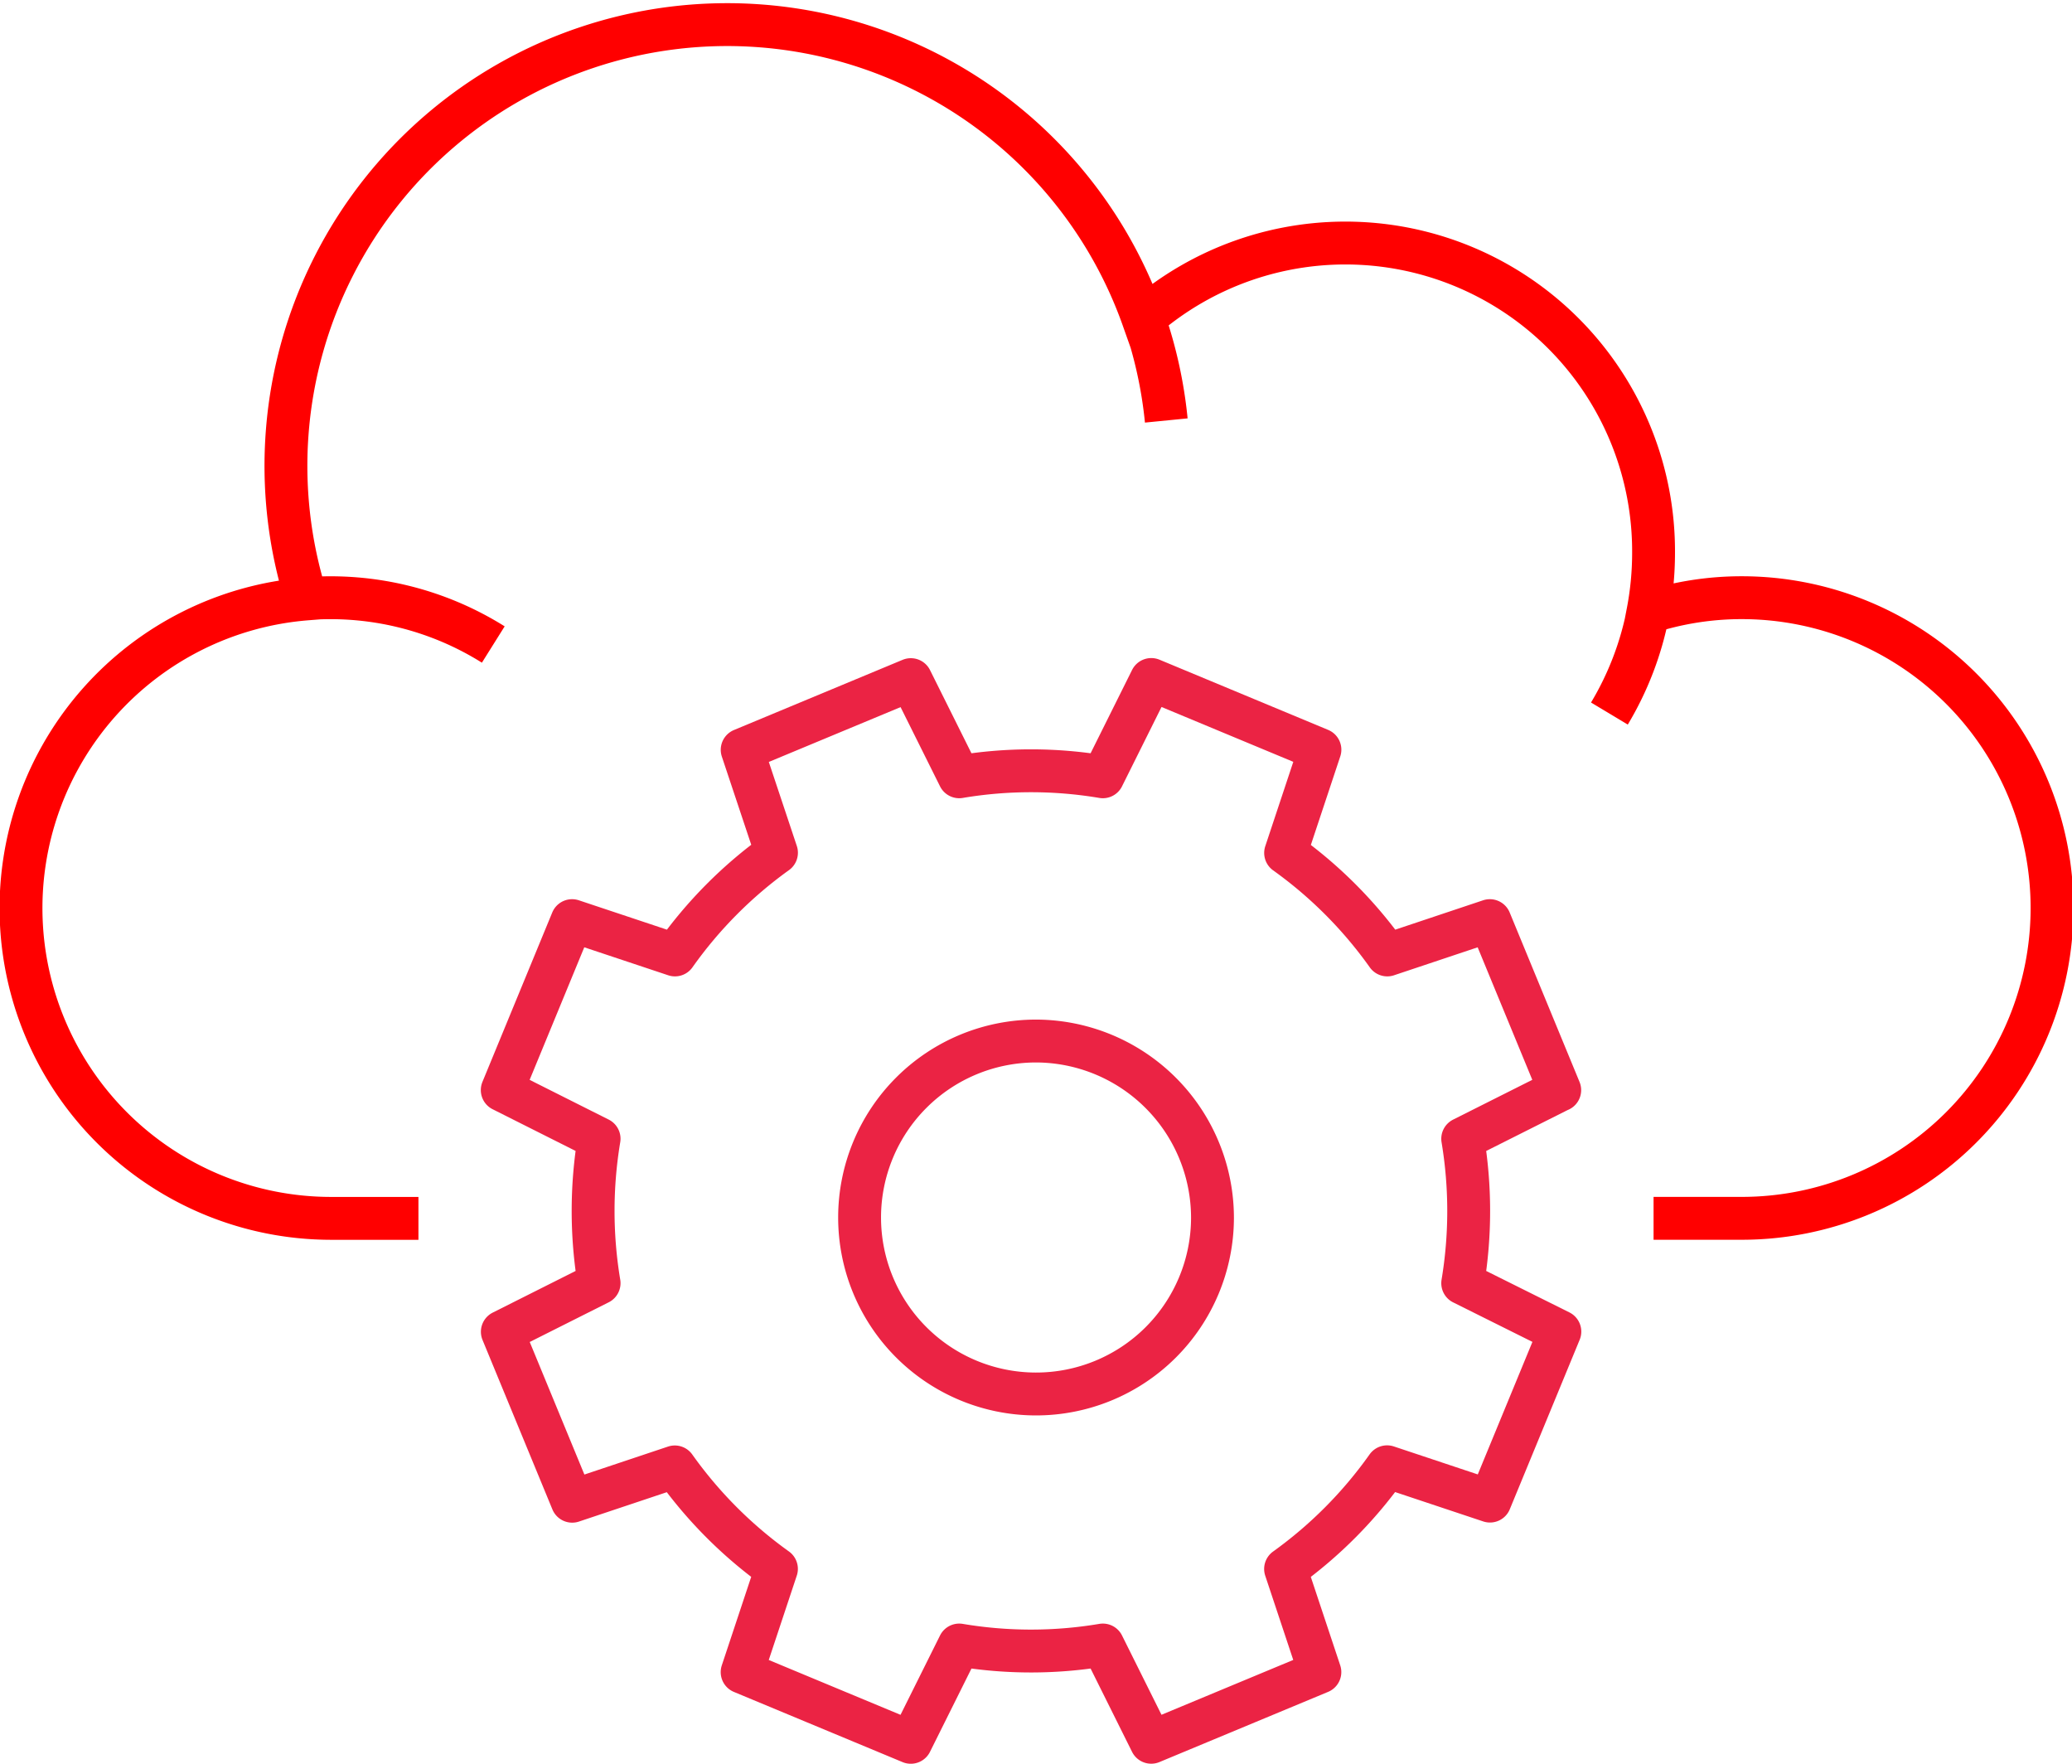
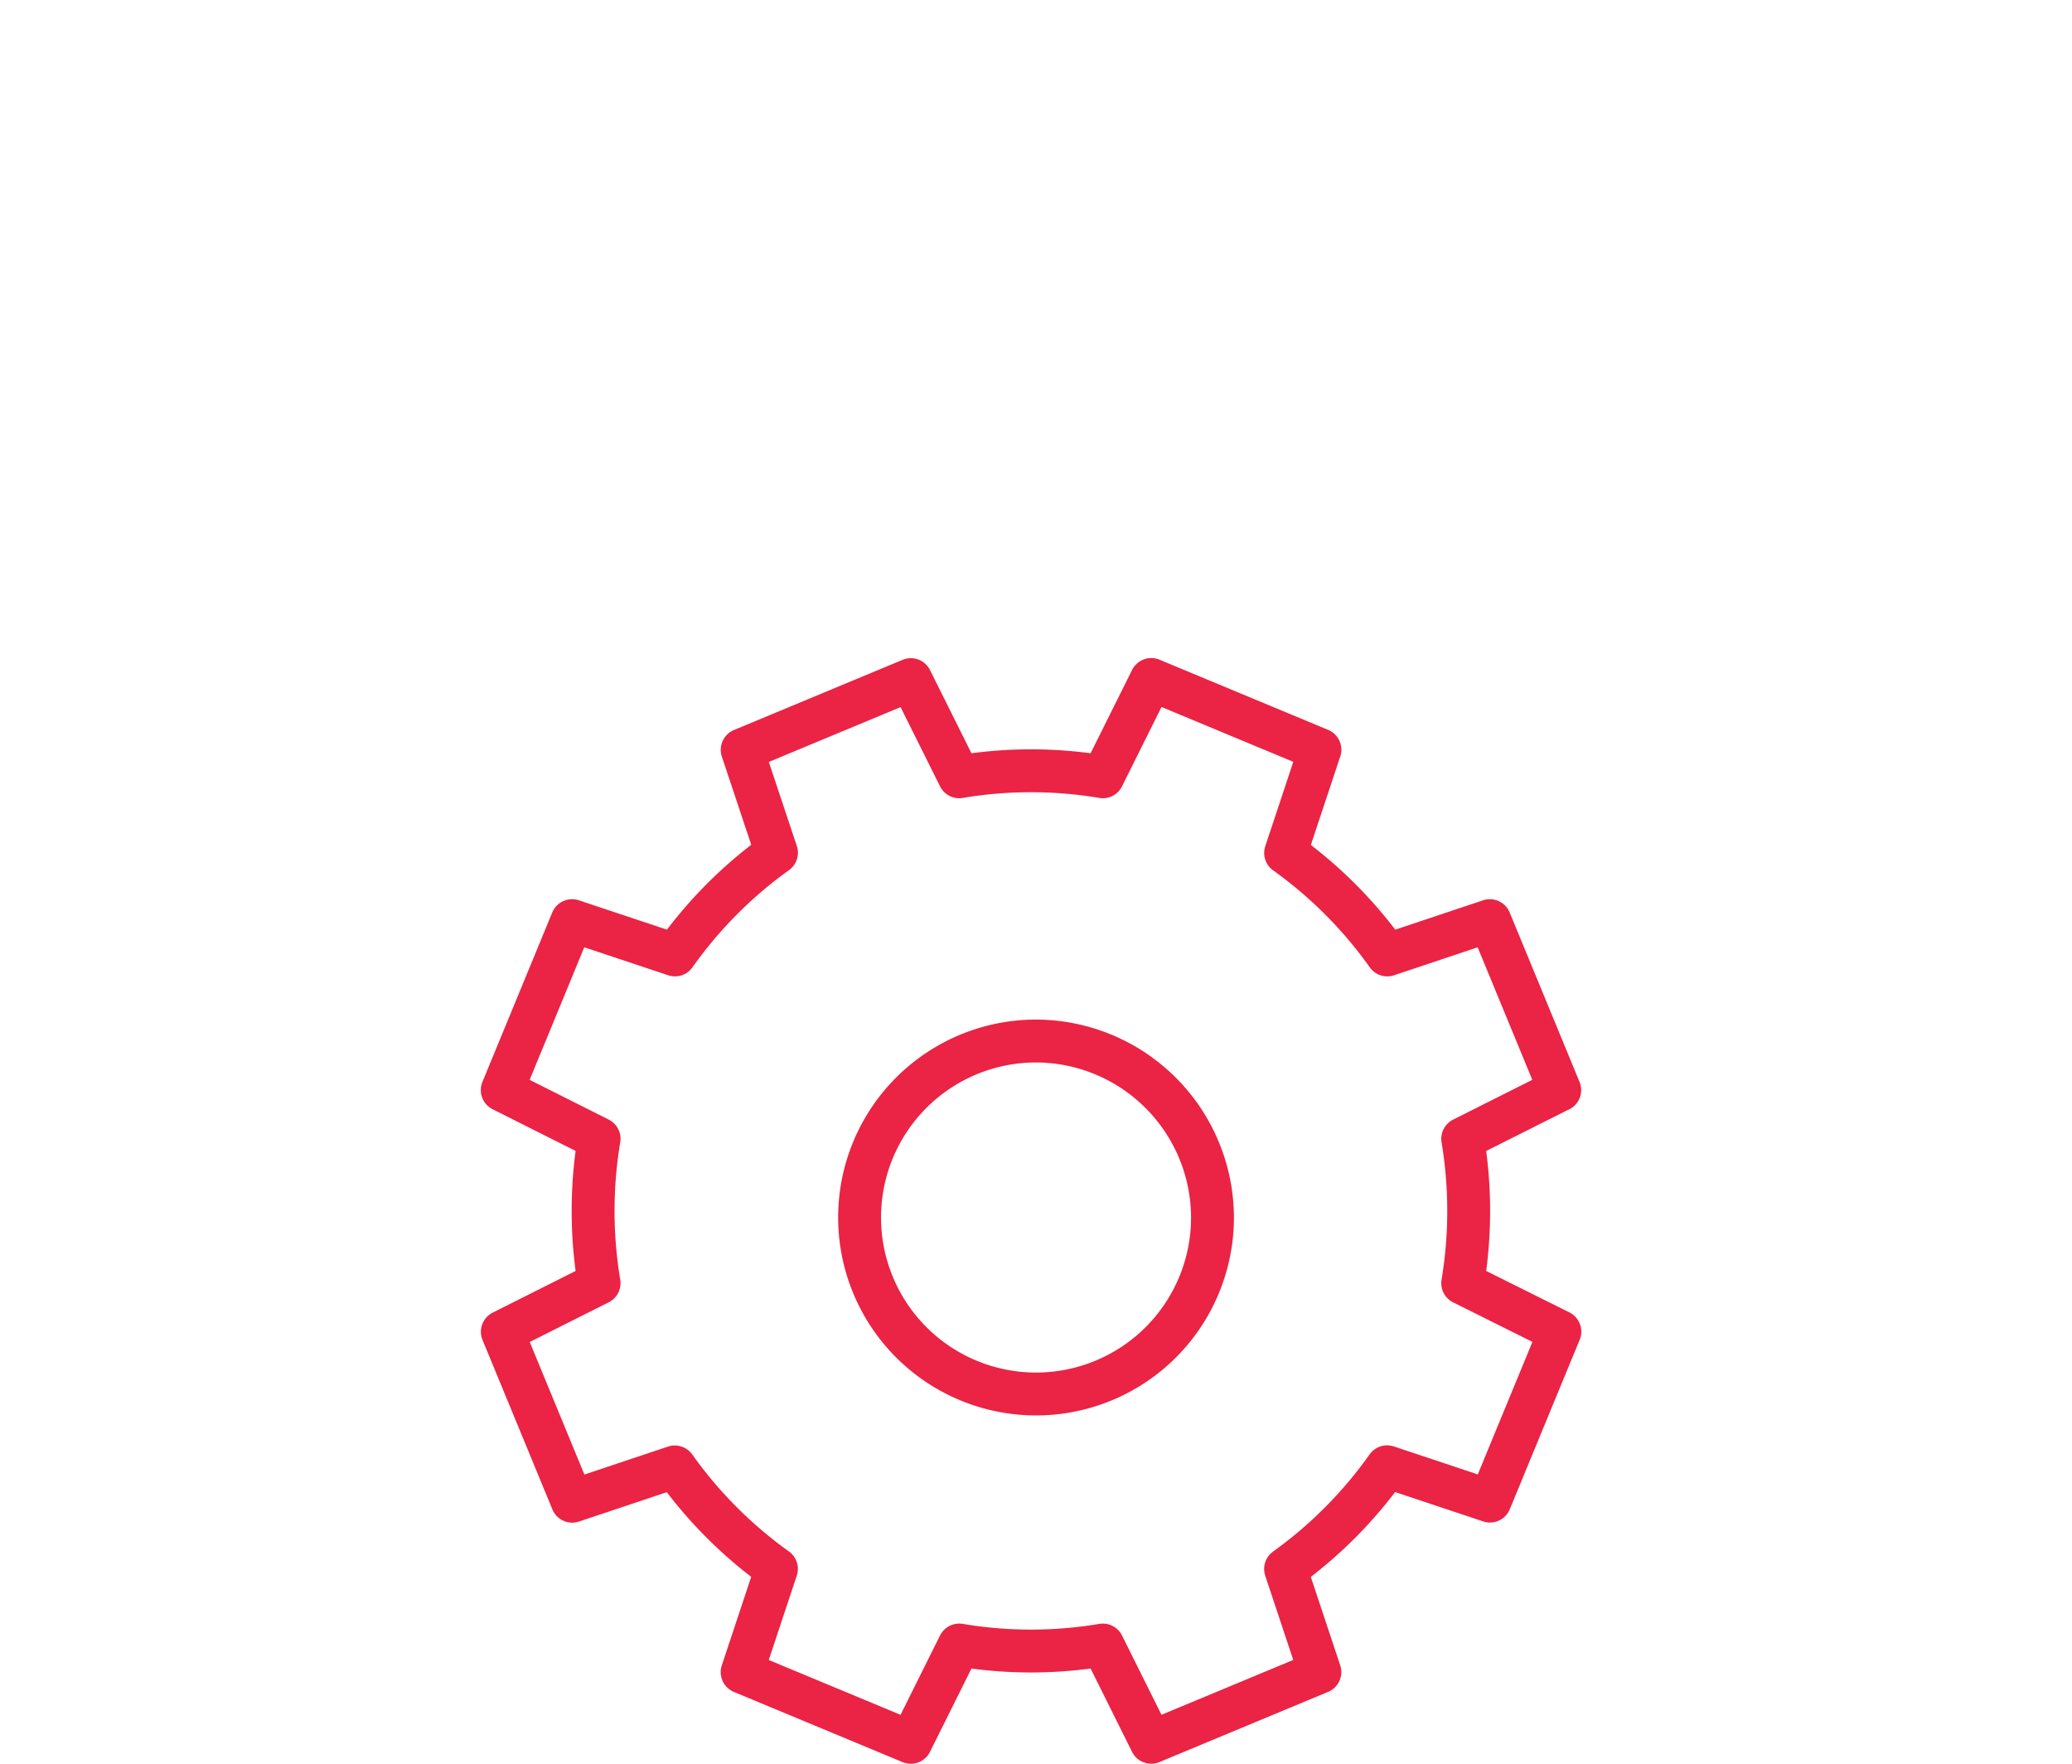
<svg xmlns="http://www.w3.org/2000/svg" width="48.334" height="41.138" viewBox="0 0 48.334 41.138">
  <g id="saas-development" transform="translate(-393.5 -232.5)">
-     <path id="Path_1607" data-name="Path 1607" d="M432.073,260.915h2.058a7.237,7.237,0,0,0,0-14.475,7.127,7.127,0,0,0-2.191.344,7.314,7.314,0,0,0,.133-1.378,7.189,7.189,0,0,0-11.908-5.472,10.292,10.292,0,0,0-19.516,6.535,7.235,7.235,0,0,0,.554,14.447h2.058m-2.614-14.453a7.15,7.15,0,0,1,4.36,1.069m15.176-7.6a10.31,10.31,0,0,1,.523,2.375m11.237,4.483a7.236,7.236,0,0,1-.9,2.352" fill="none" stroke="red" stroke-width="1" fill-rule="evenodd" />
    <path id="Path_1608" data-name="Path 1608" d="M431.463,260.087l-1.63-3.953-2.393.8a10.158,10.158,0,0,0-2.371-2.379l.8-2.408-3.934-1.637-1.13,2.269a10.094,10.094,0,0,0-3.35,0l-1.129-2.266-3.934,1.637.8,2.4a10.161,10.161,0,0,0-2.368,2.384l-2.4-.8-1.629,3.952,2.259,1.135a10.245,10.245,0,0,0,0,3.368l-2.257,1.134,1.63,3.952,2.393-.8a10.171,10.171,0,0,0,2.371,2.378l-.8,2.408,3.934,1.637,1.13-2.269a10.089,10.089,0,0,0,3.35,0l1.129,2.268,3.934-1.637-.8-2.405a10.163,10.163,0,0,0,2.368-2.383l2.4.8,1.63-3.953L429.2,264.59a10.24,10.24,0,0,0,0-3.368l2.257-1.134Z" transform="translate(-1.579 -2.162)" fill="none" stroke="#eb2344" stroke-linejoin="round" stroke-width="1" fill-rule="evenodd" />
    <path id="Path_1609" data-name="Path 1609" d="M424.537,264.265a4.116,4.116,0,1,1-4.116-4.136A4.126,4.126,0,0,1,424.537,264.265Z" transform="translate(-2.753 -3.349)" fill="none" stroke="#eb2344" stroke-linejoin="round" stroke-width="1" fill-rule="evenodd" />
  </g>
</svg>